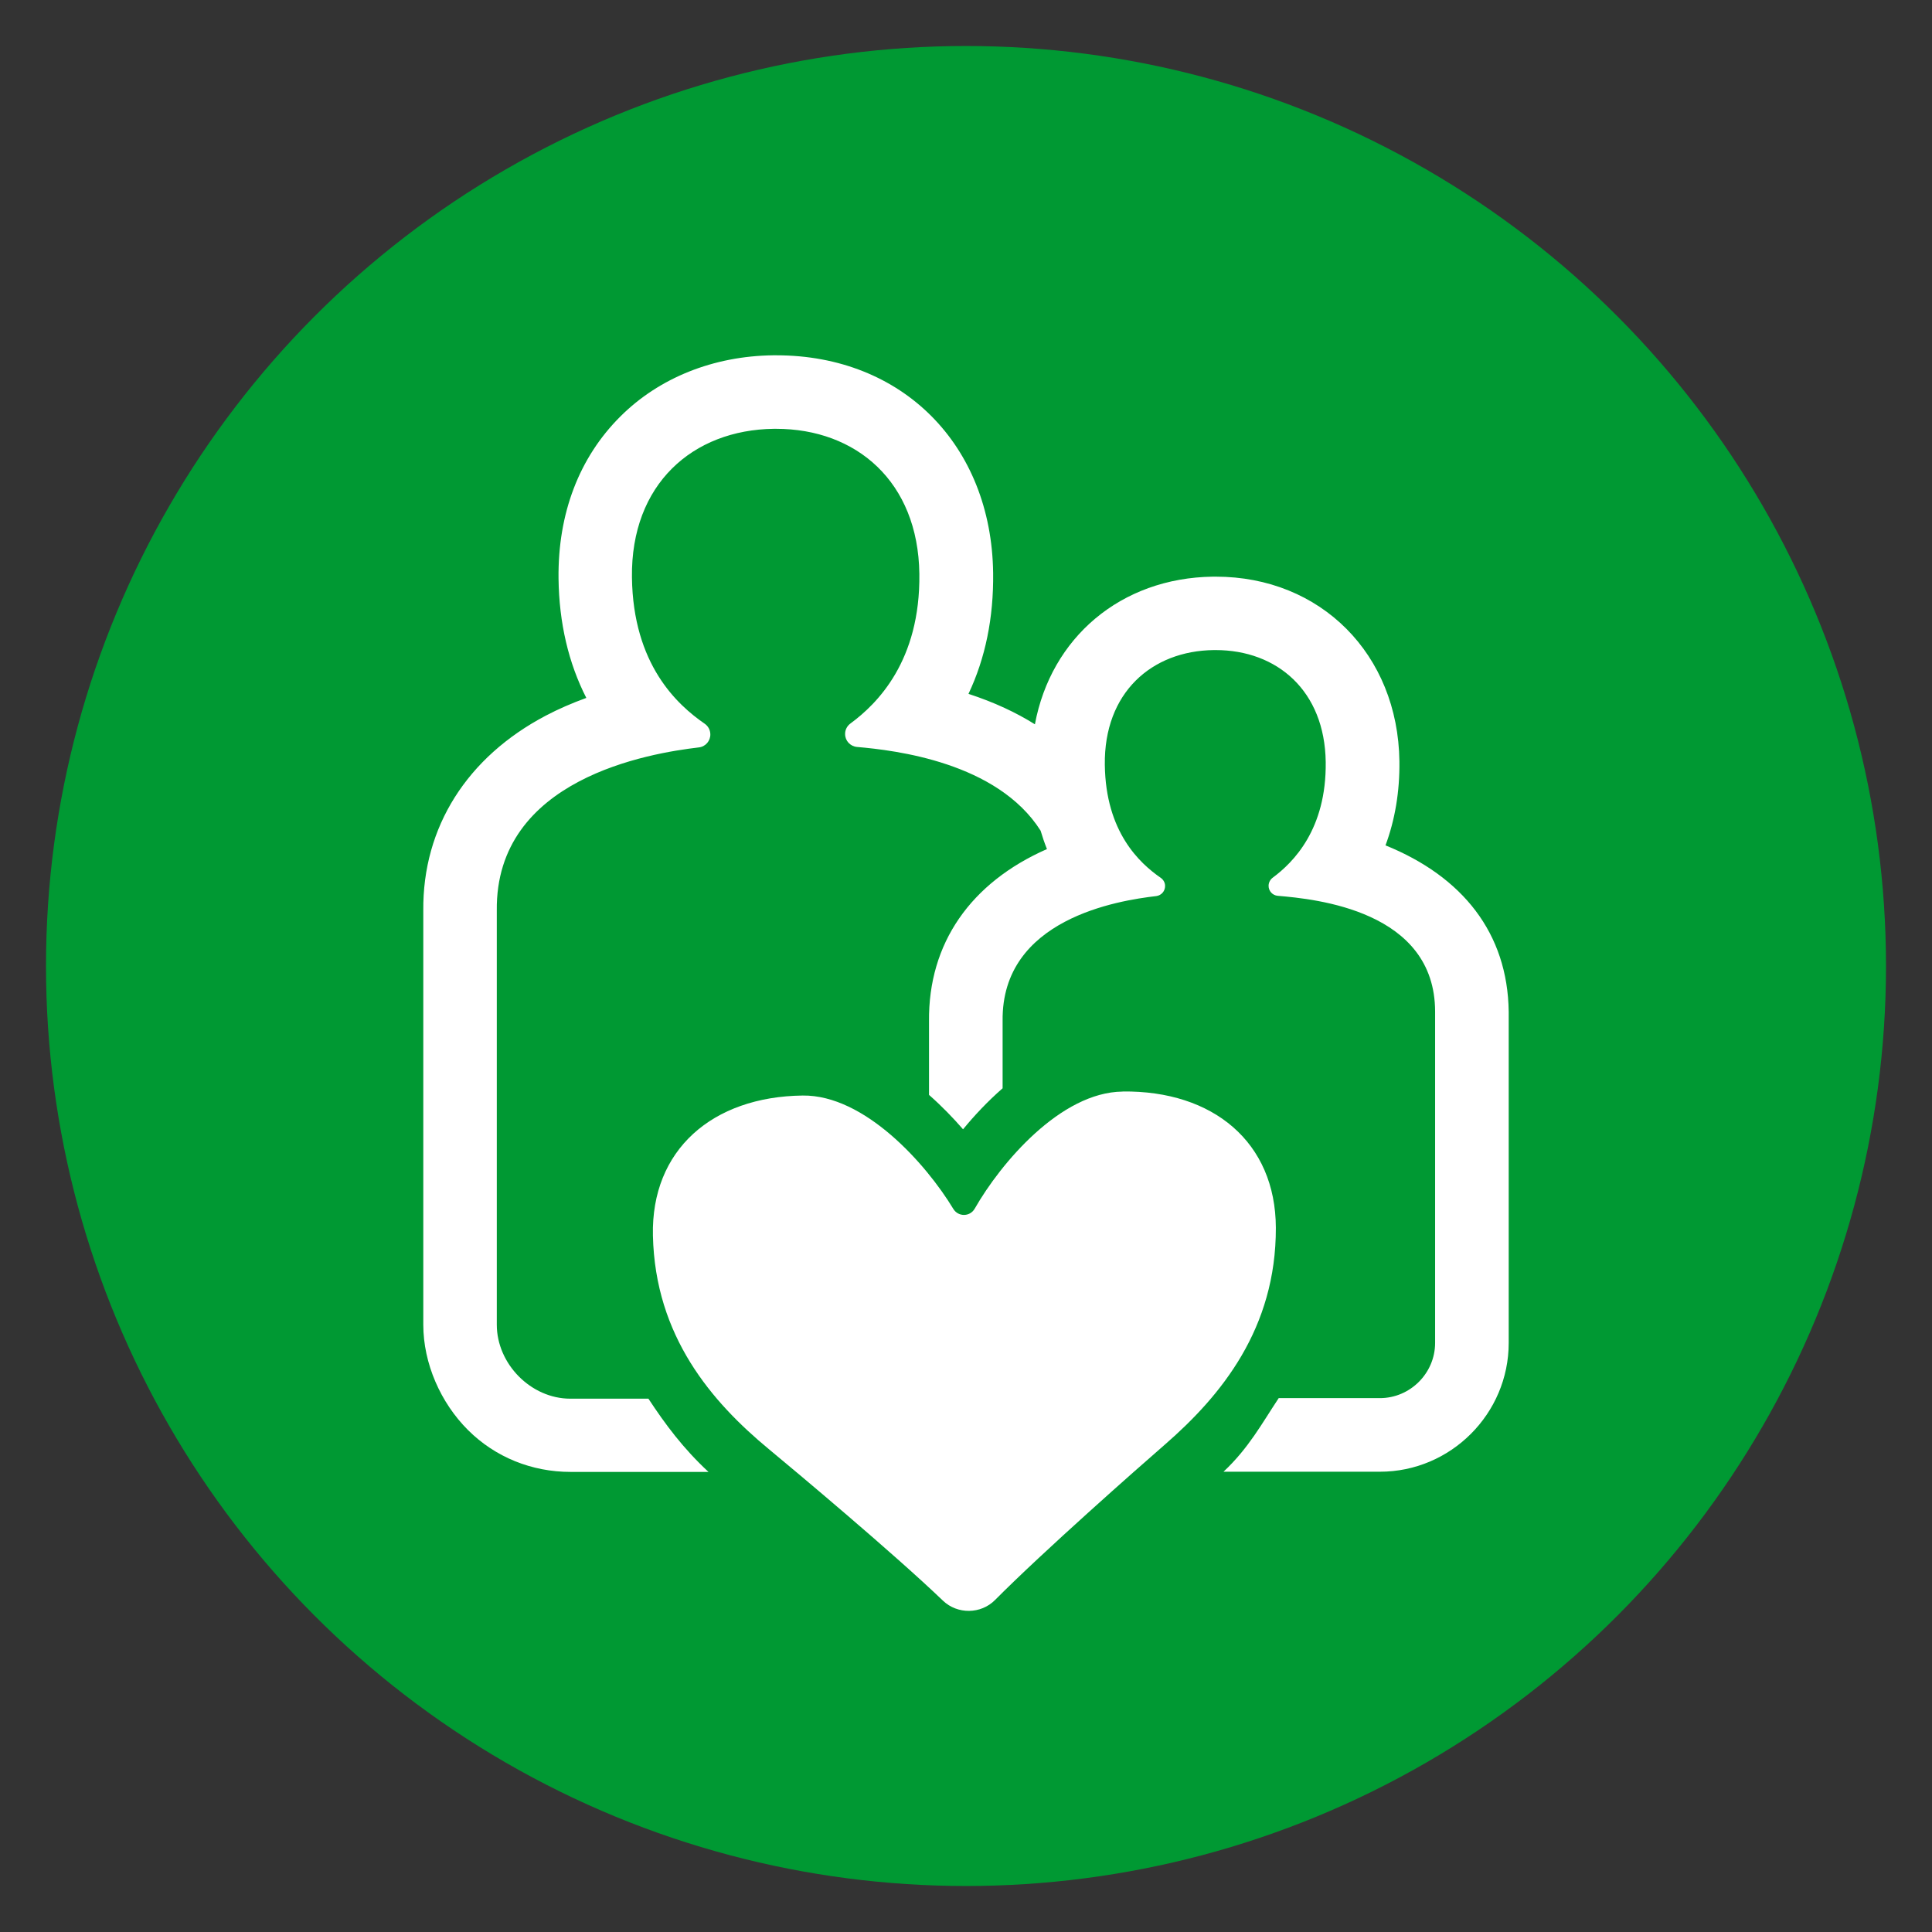
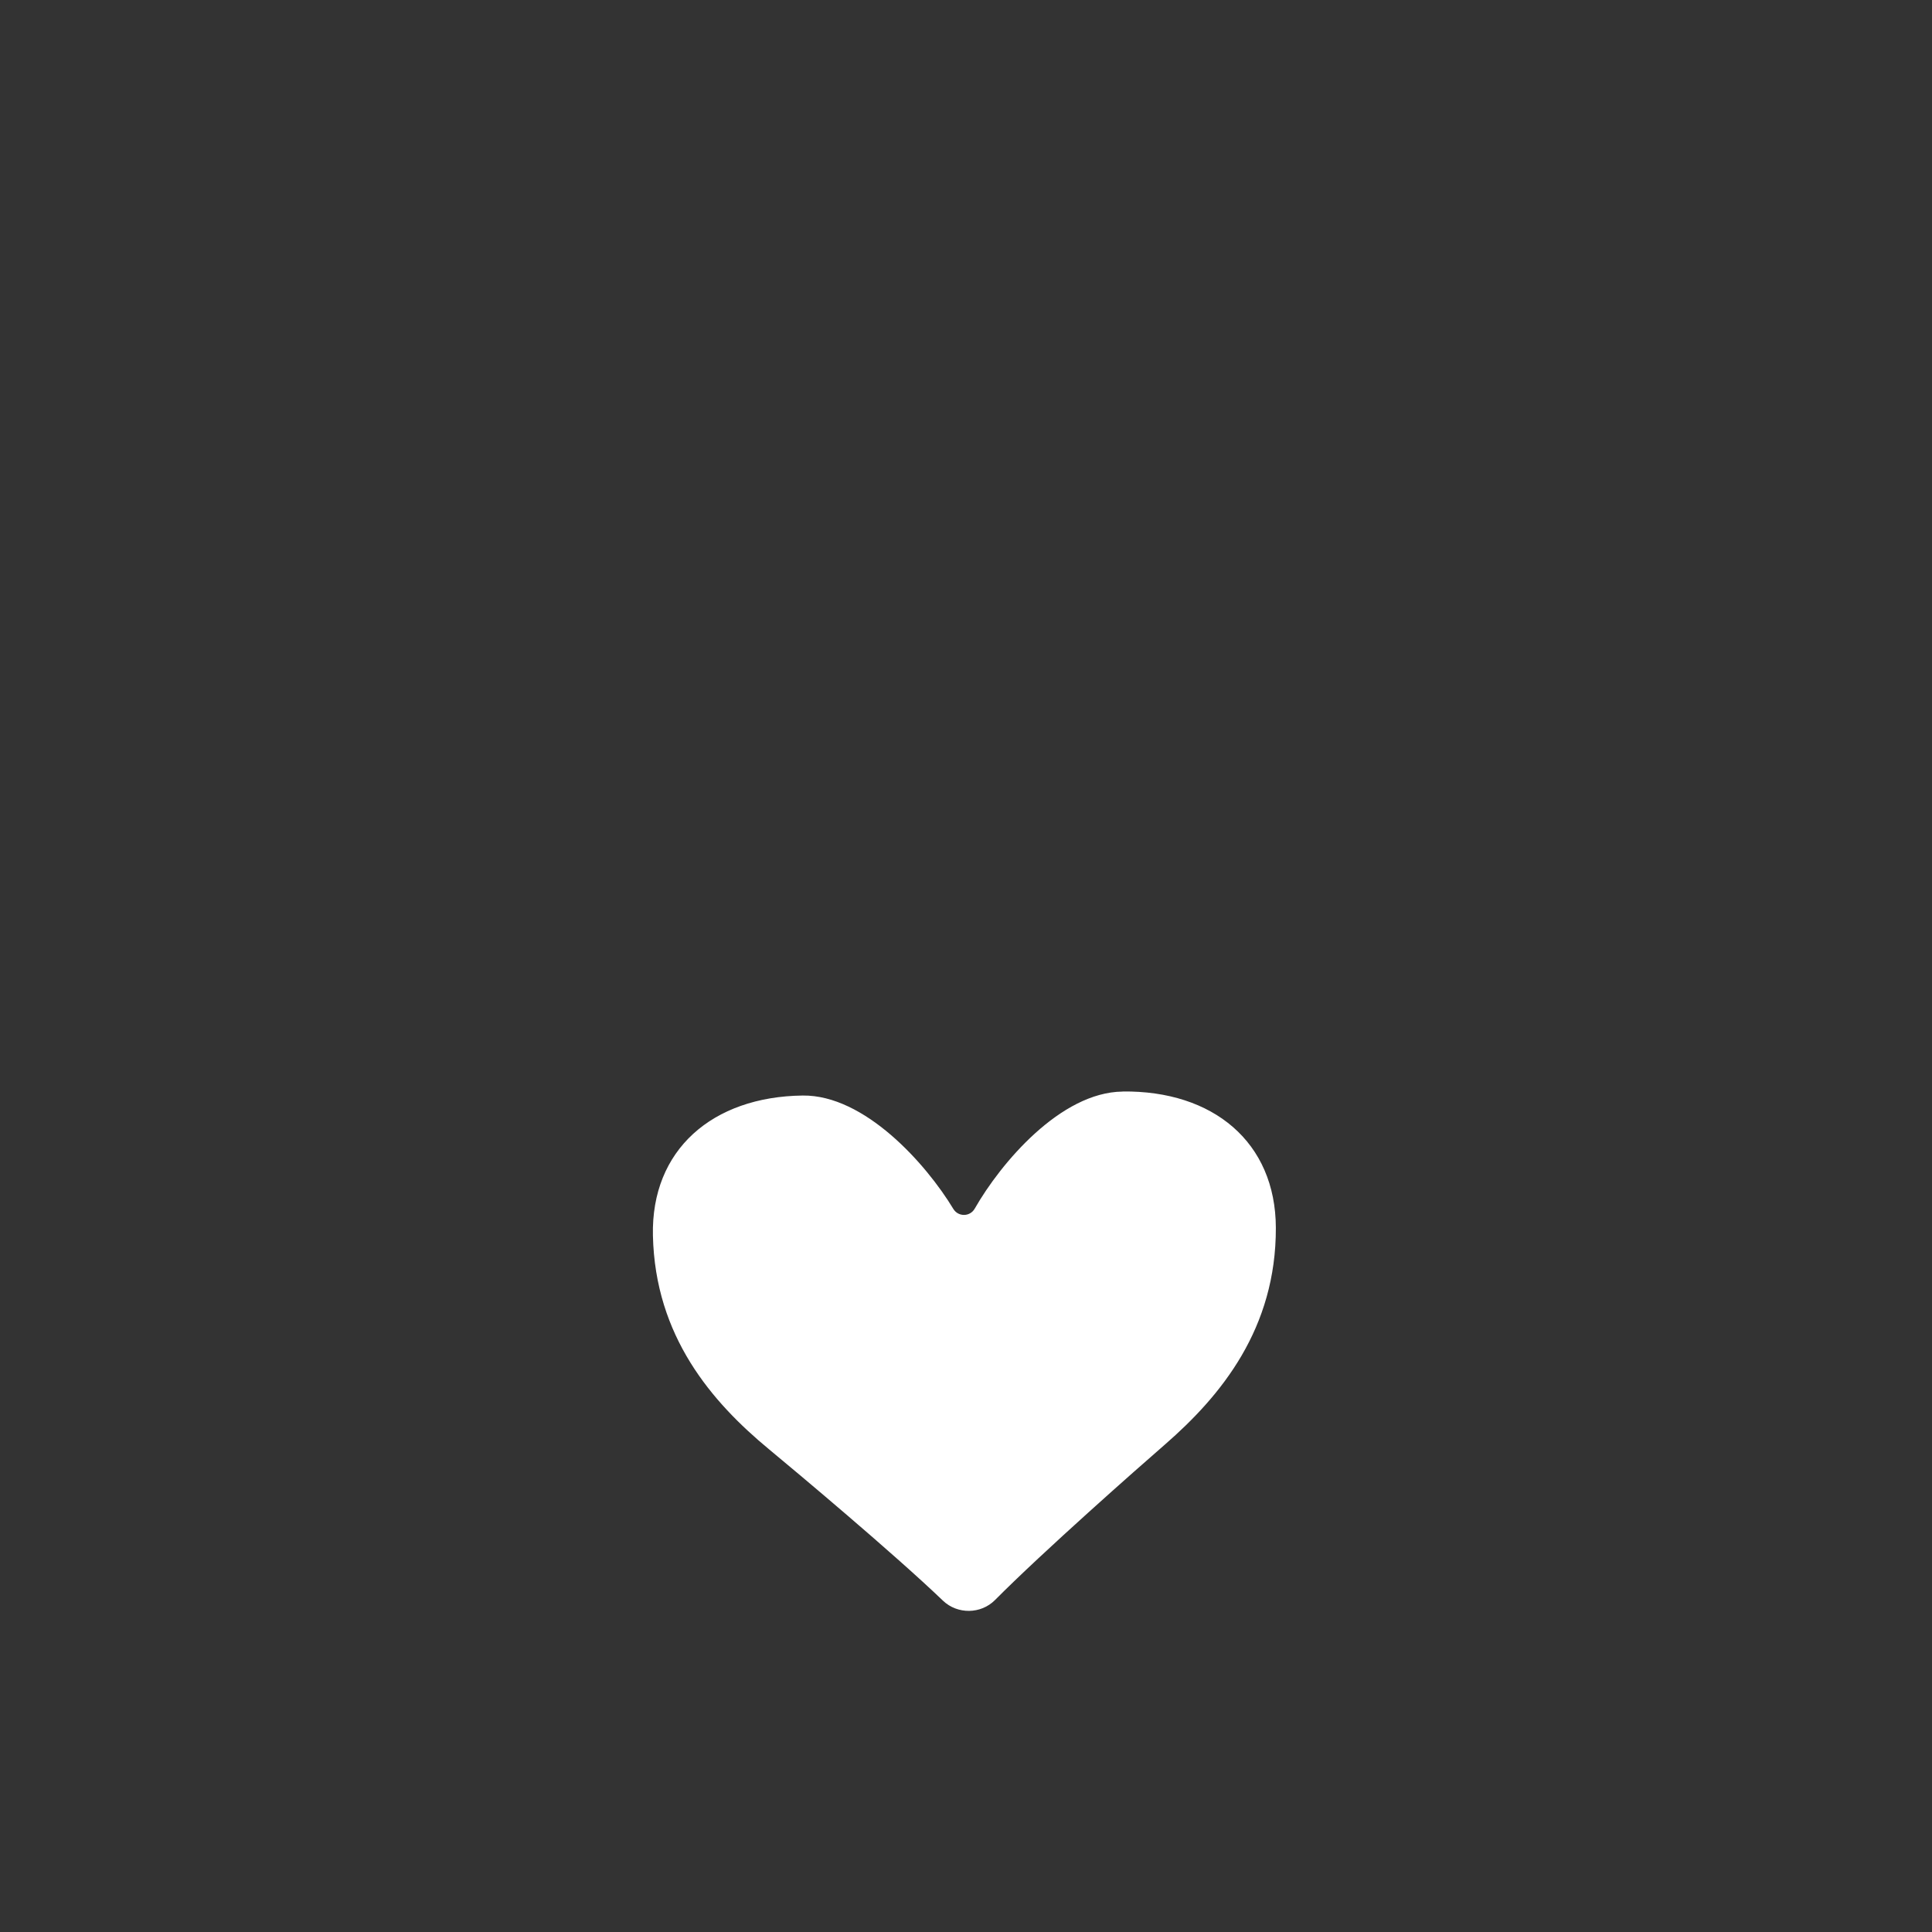
<svg xmlns="http://www.w3.org/2000/svg" id="Icons" viewBox="0 0 210 210">
  <rect x="0" y="0" width="210" height="210" fill="#333333" stroke="none" />
  <defs>
    <style>
      .cls-1 {
        fill: #fff;
      }

      .cls-2 {
        fill: #093;
      }
    </style>
  </defs>
-   <circle class="cls-2" cx="105" cy="105" r="100" />
  <g>
    <path class="cls-1" d="M122.01,118.65c-6.73.08-13.22,7.75-16.06,12.72-.51.9-1.79.92-2.33.03-2.96-4.9-9.64-12.4-16.37-12.32-9.83.12-16.49,5.92-16.28,15.22.24,10.96,6.4,18.09,12.63,23.24,2.96,2.45,13.54,11.31,18.9,16.45,1.57,1.5,4.12,1.47,5.65-.07,5.23-5.27,15.59-14.4,18.49-16.92,6.1-5.31,12.07-12.59,12.04-23.55-.03-9.31-6.83-14.93-16.66-14.81Z" />
-     <path class="cls-1" d="M150.59,91.91c1.04-2.79,1.56-5.87,1.52-9.16-.15-11.63-8.54-20.07-19.97-20.07h-.29c-10.05.13-17.61,6.65-19.36,16.05-2.02-1.27-4.4-2.39-7.22-3.31,1.83-3.86,2.74-8.27,2.68-13.14-.18-13.93-9.87-23.66-23.57-23.66h-.35c-6.48.08-12.38,2.44-16.6,6.65-4.48,4.46-6.8,10.55-6.72,17.61.06,4.84,1.09,9.2,3.02,12.98-1.57.57-3.04,1.21-4.41,1.93-8.52,4.48-13.4,12.09-13.31,21.2v45c0,4.2,1.88,8.48,4.86,11.45,2.97,2.96,6.94,4.55,11.14,4.55h15c-2.76-2.56-4.7-5.18-6.53-7.96h-8.49c-4.28,0-7.99-3.78-7.99-8.04v-45c-.18-14.39,16.63-17.12,21.96-17.75.73-.08,1.27-.71,1.25-1.44h0c-.01-.46-.24-.88-.62-1.14-2.97-2.05-7.78-6.43-7.9-15.9-.13-10.14,6.61-16.04,15.42-16.15.08,0,.17,0,.25,0,8.69,0,15.44,5.72,15.57,15.76.12,9.47-4.58,14.13-7.49,16.27-.37.27-.59.7-.58,1.15,0,.73.56,1.33,1.29,1.4,4.18.36,15.24,1.67,19.96,9.1.2.68.43,1.35.69,2-8.27,3.64-12.91,10.22-12.82,18.73v7.99c1.4,1.23,2.64,2.52,3.7,3.74,1.2-1.46,2.64-3.01,4.3-4.46v-7.32c-.14-11.11,12.59-13.09,16.7-13.57.56-.07.97-.55.96-1.11h0c0-.35-.19-.68-.48-.88-2.28-1.58-5.98-4.97-6.07-12.28-.1-7.83,5.08-12.39,11.85-12.47.06,0,.13,0,.19,0,6.68,0,11.87,4.42,11.97,12.17.09,7.31-3.52,10.91-5.76,12.57-.28.21-.45.54-.45.89,0,.56.43,1.03.99,1.08,4.11.35,17.11,1.6,17.11,12.6v36c0,3.29-2.71,6-6,6h-11c-1.83,2.76-3.26,5.43-6,8h17c7.7,0,14-6.3,14-14v-36c-.11-8.54-5.01-14.69-13.41-18.09Z" />
  </g>
</svg>